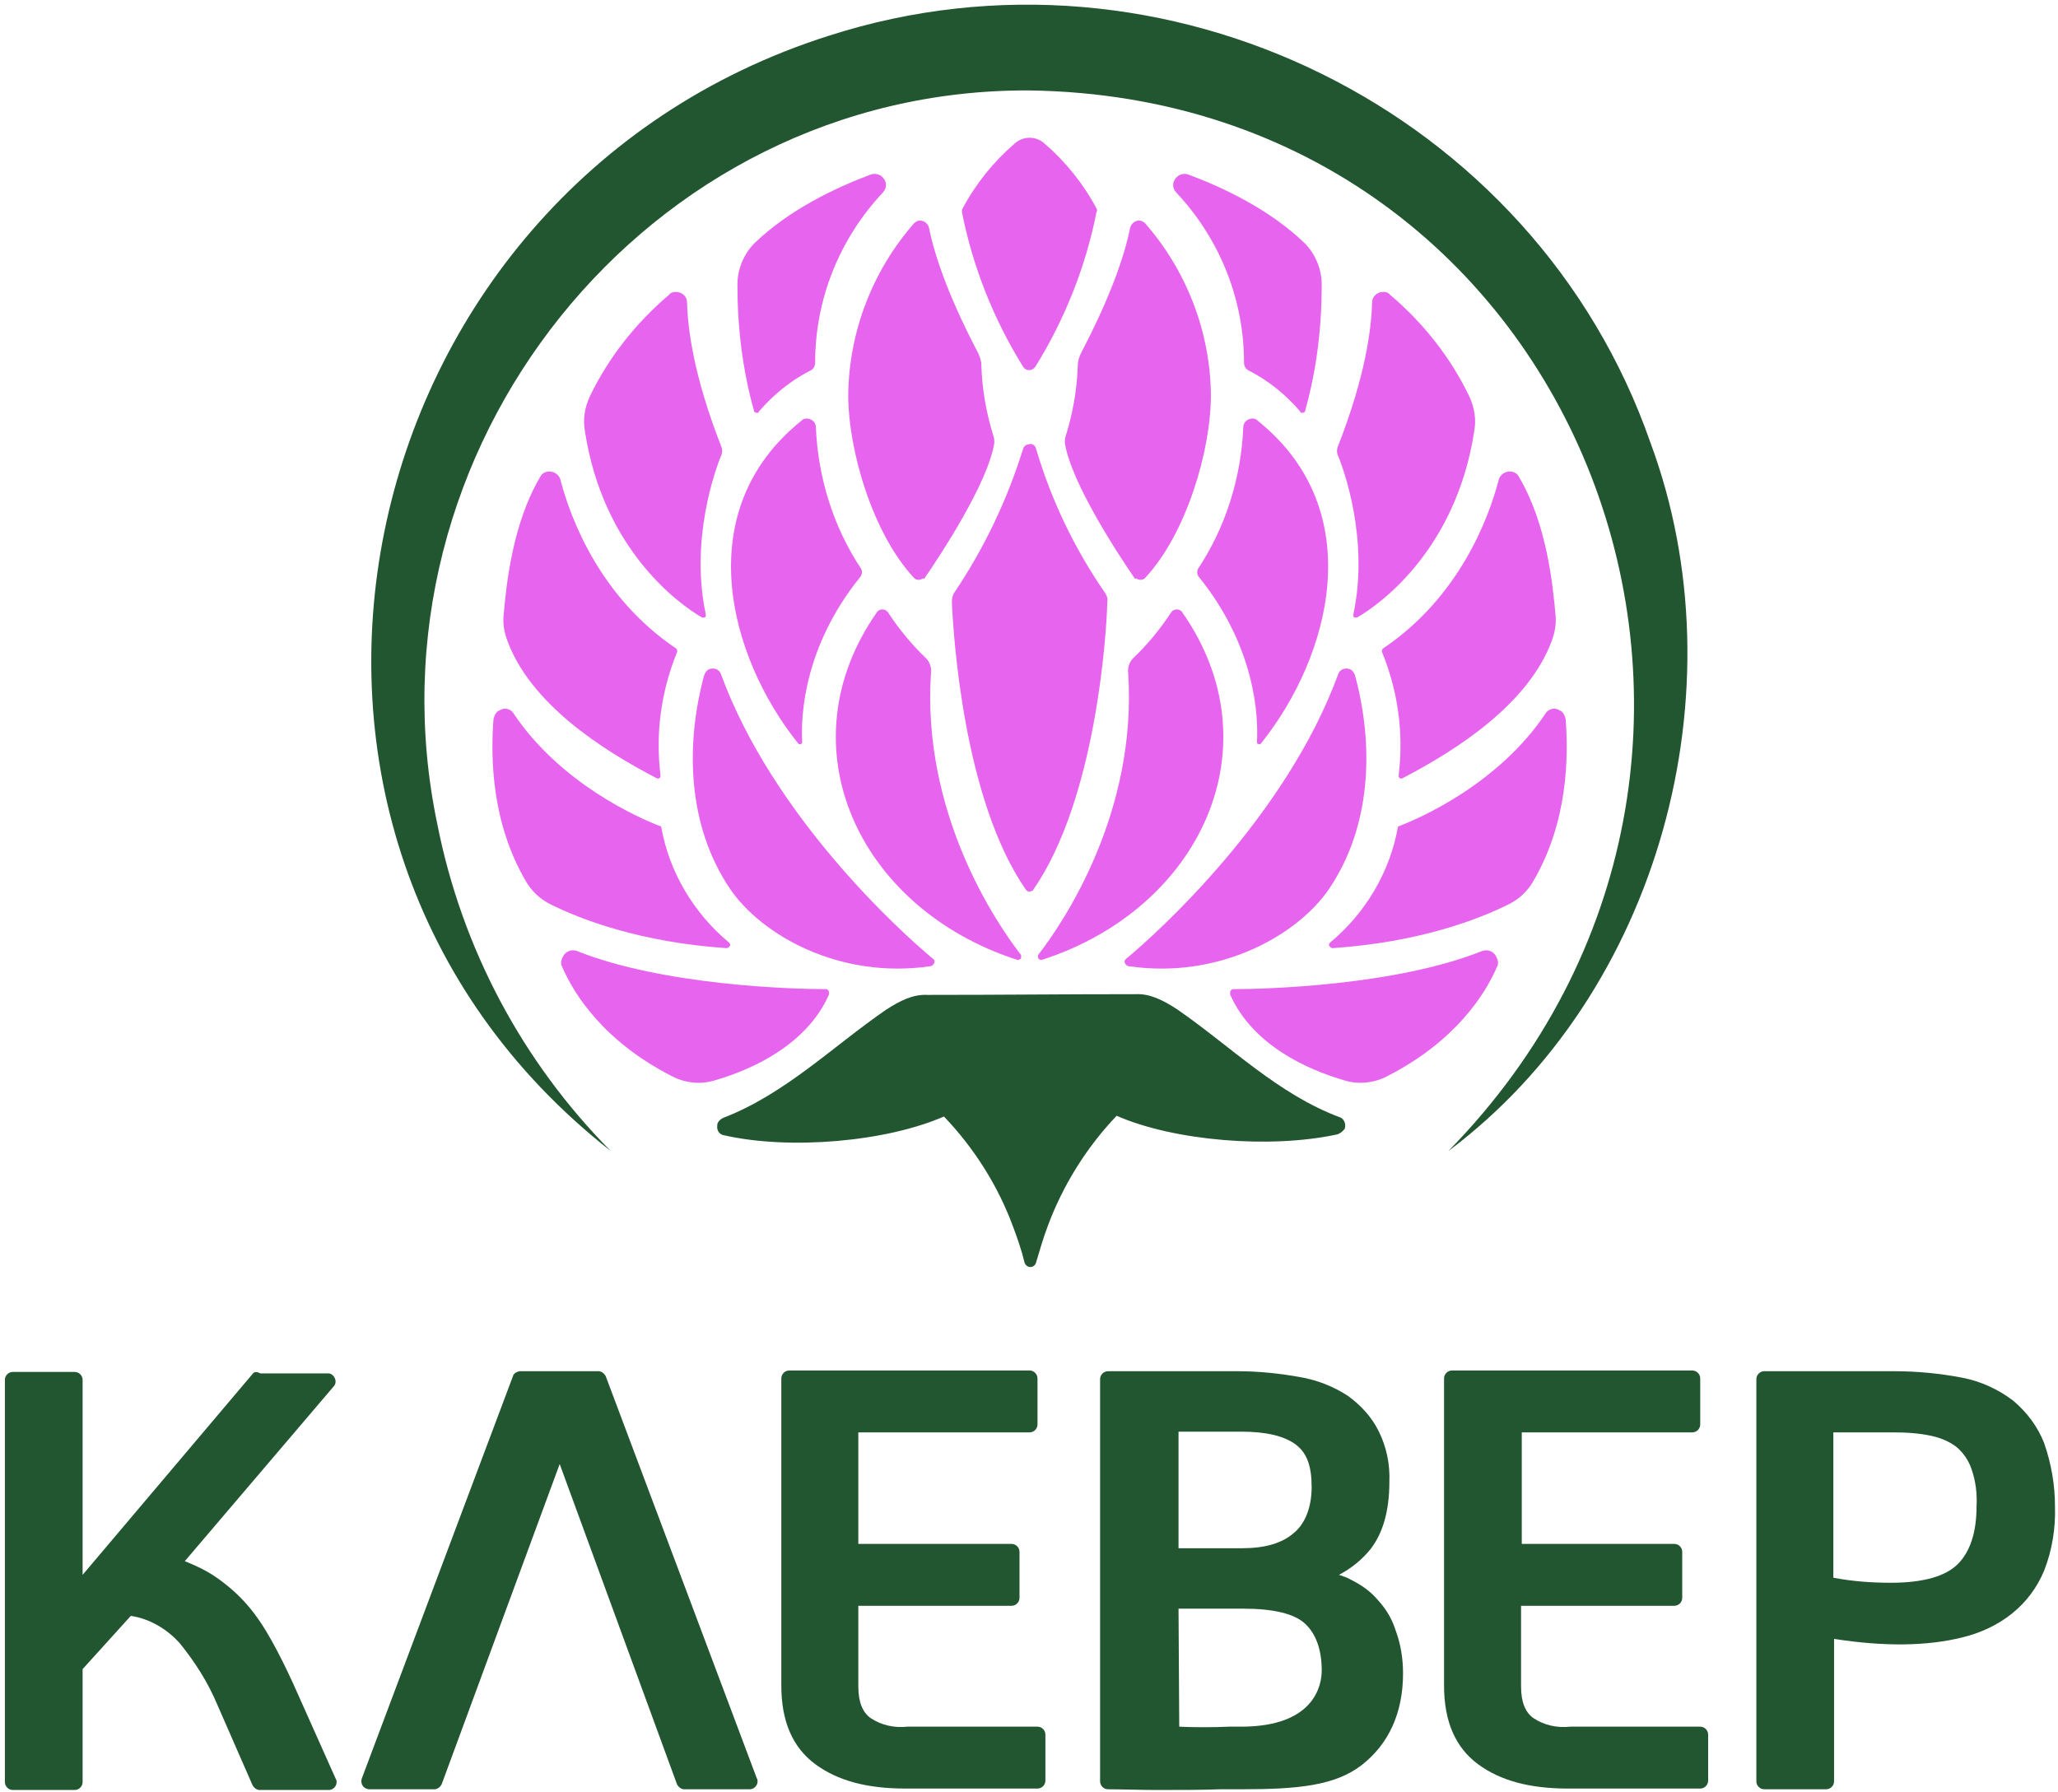
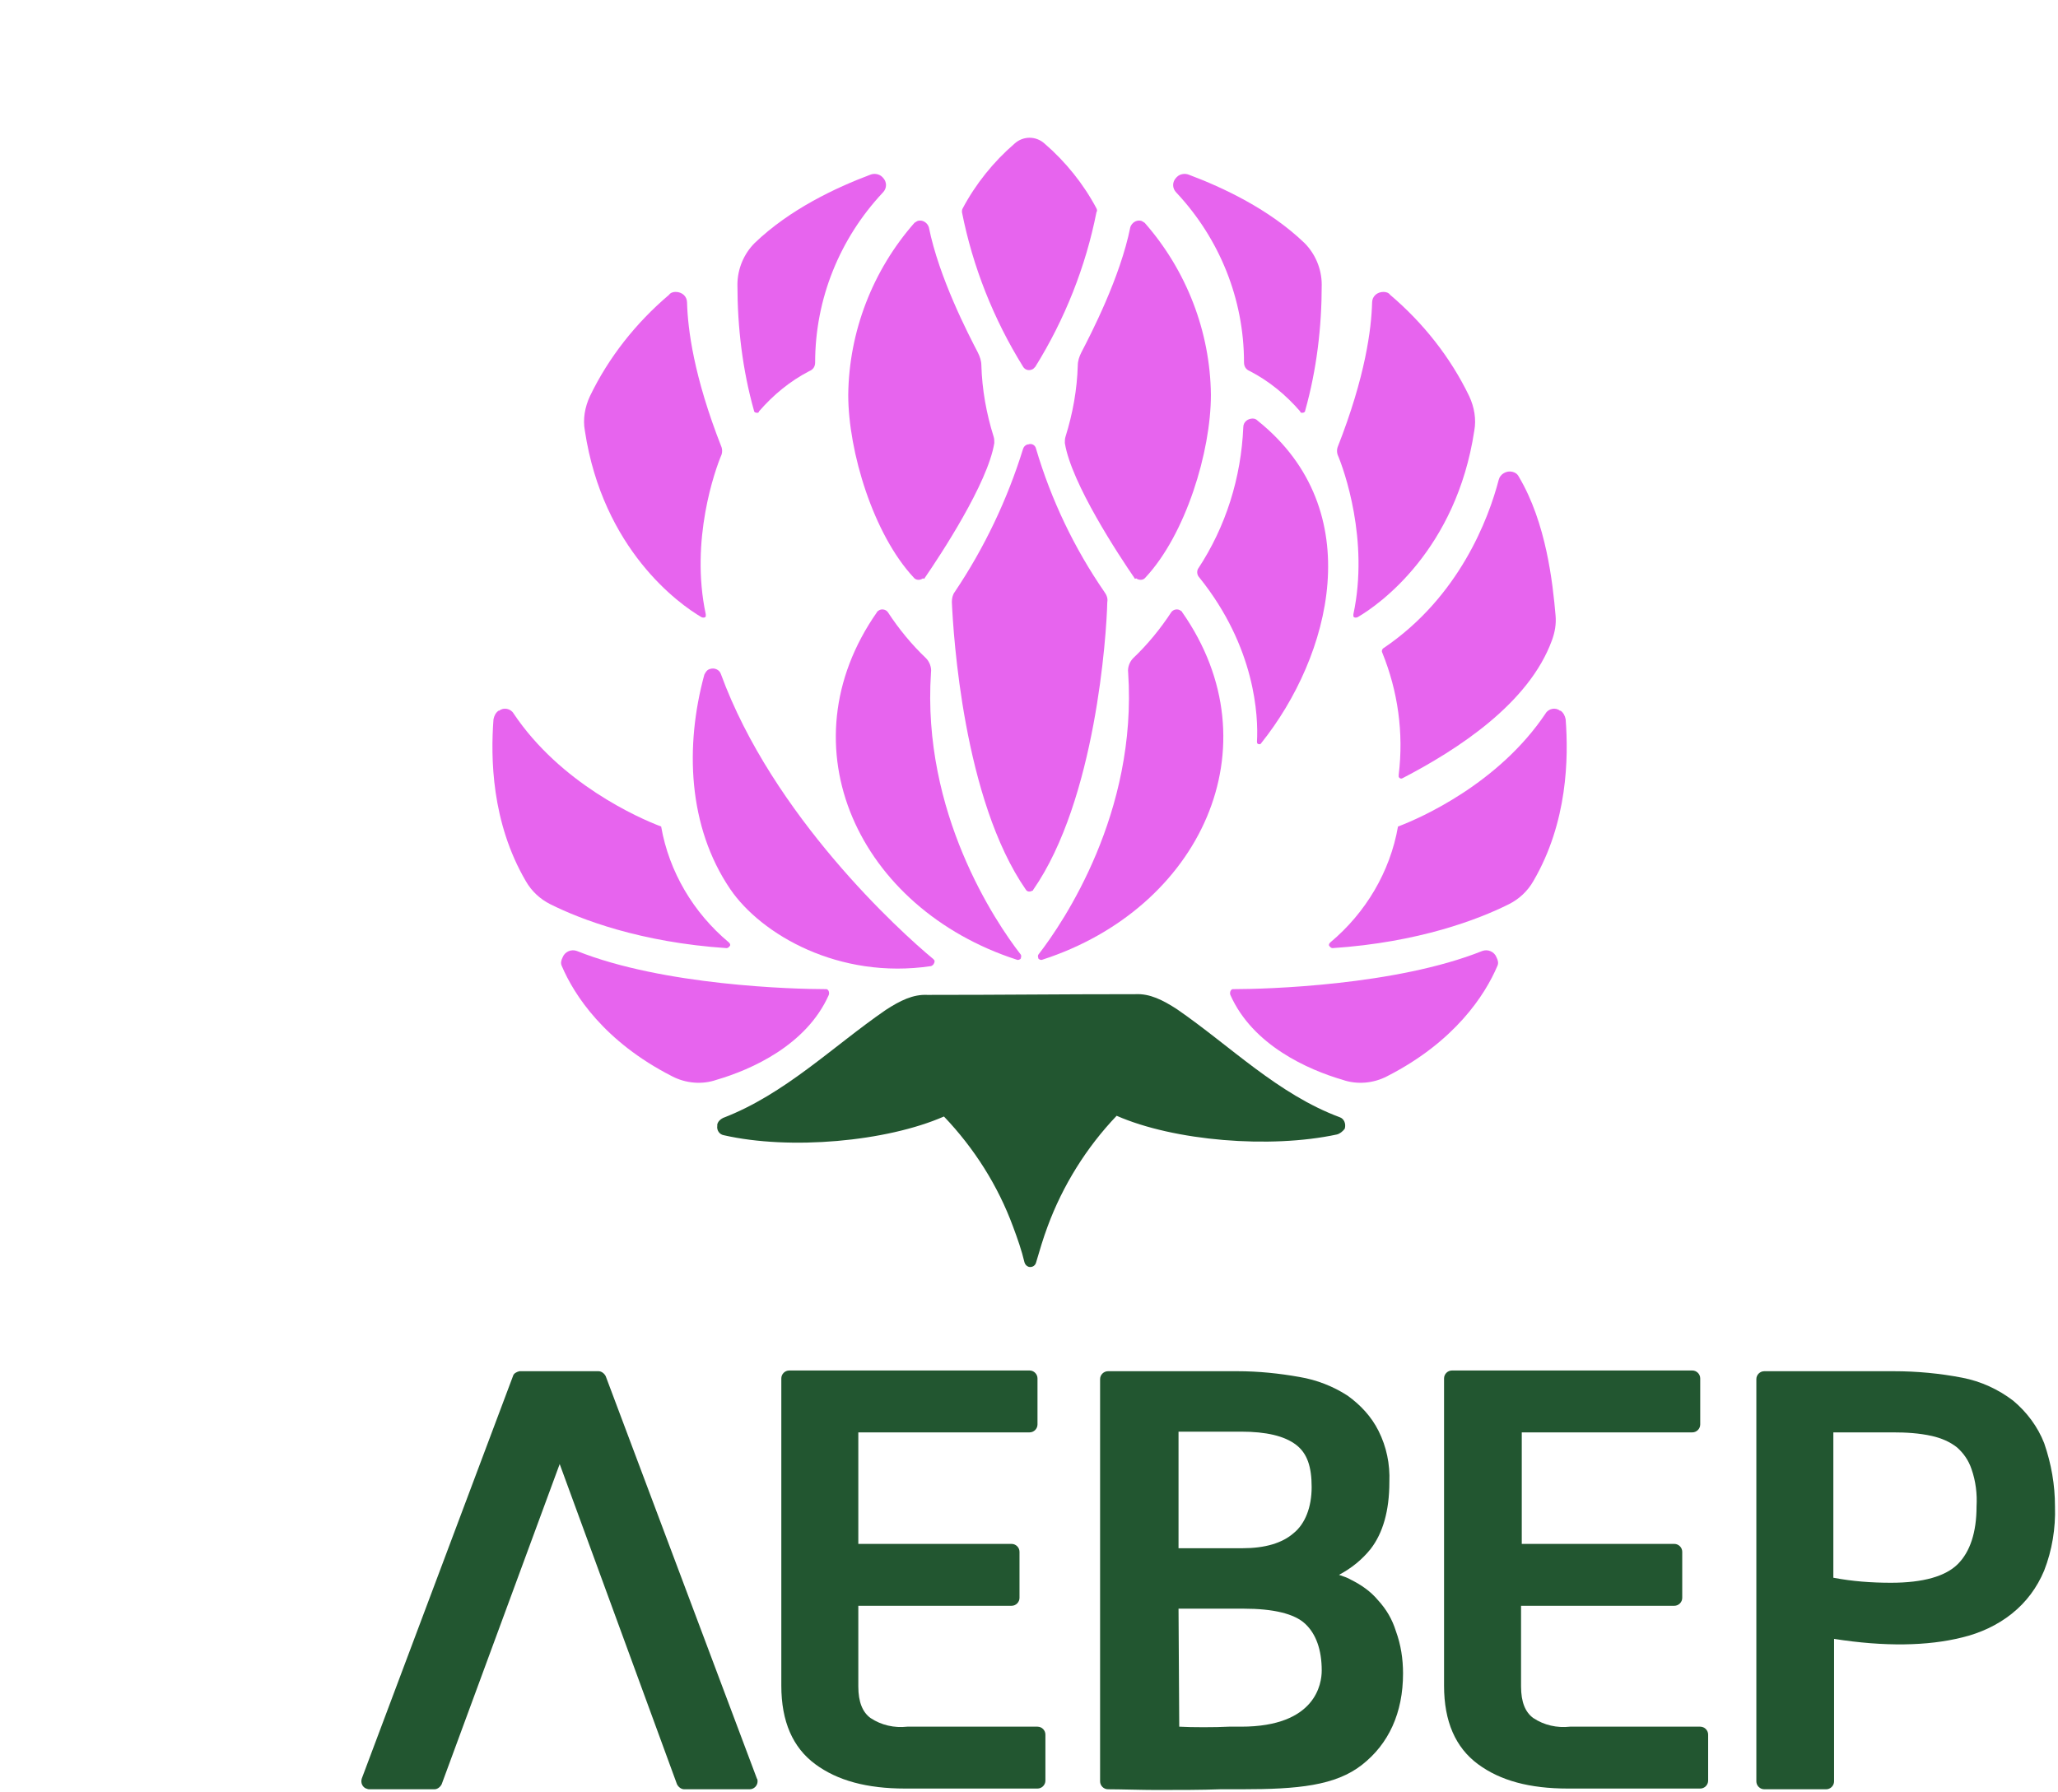
<svg xmlns="http://www.w3.org/2000/svg" width="286" height="249" viewBox="0 0 286 249" fill="none">
  <path d="M113.28 50.369C113.28 41.569 116.68 33.169 122.68 26.769C123.28 26.169 123.28 25.269 122.68 24.669L122.58 24.569C122.18 24.169 121.48 24.069 120.98 24.269C116.18 26.069 109.78 29.069 104.88 33.769C103.38 35.269 102.48 37.369 102.48 39.569C102.48 45.469 103.18 51.369 104.78 57.069C104.78 57.269 104.98 57.369 105.18 57.369C105.18 57.369 105.18 57.369 105.28 57.369C105.38 57.369 105.48 57.269 105.48 57.169C107.48 54.869 109.78 52.969 112.48 51.569C112.98 51.369 113.28 50.969 113.28 50.369Z" fill="#E764EE" />
  <path d="M152.38 28.97C150.58 25.57 148.08 22.47 145.18 19.97C143.98 18.869 142.18 18.869 140.98 19.97C138.08 22.47 135.58 25.57 133.78 28.97C133.68 29.169 133.68 29.27 133.68 29.47C135.18 37.069 138.08 44.37 142.18 50.969C142.48 51.469 143.08 51.569 143.58 51.27L143.88 50.969C147.98 44.37 150.88 37.069 152.38 29.47C152.48 29.369 152.48 29.169 152.38 28.97Z" fill="#E764EE" />
  <path d="M172.88 50.369C172.88 41.569 169.48 33.169 163.48 26.769C162.88 26.169 162.88 25.269 163.48 24.669L163.58 24.569C163.98 24.169 164.68 24.069 165.18 24.269C169.98 26.069 176.38 29.069 181.28 33.769C182.78 35.269 183.68 37.369 183.68 39.569C183.68 45.469 182.98 51.369 181.38 57.069C181.38 57.269 181.18 57.369 180.98 57.369C180.98 57.369 180.98 57.369 180.88 57.369C180.78 57.369 180.68 57.269 180.68 57.169C178.68 54.869 176.38 52.969 173.68 51.569C173.18 51.369 172.88 50.969 172.88 50.369Z" fill="#E764EE" />
-   <path d="M35.08 190.969L11.48 218.869V191.769C11.48 191.169 10.98 190.669 10.38 190.669H1.78C1.18 190.669 0.68 191.169 0.68 191.769V247.669C0.68 248.269 1.18 248.769 1.78 248.769H10.38C10.98 248.769 11.48 248.269 11.48 247.669V231.969L18.18 224.569C20.78 224.969 23.18 226.369 24.98 228.369C27.08 230.969 28.88 233.769 30.18 236.869L35.08 248.069C35.28 248.469 35.68 248.769 36.08 248.769H45.68C46.28 248.769 46.78 248.269 46.78 247.669C46.78 247.569 46.78 247.369 46.68 247.269L40.78 234.069C39.78 231.869 38.78 229.869 37.78 228.069C36.78 226.269 35.68 224.569 34.38 223.069C33.08 221.569 31.58 220.269 29.98 219.169C28.68 218.269 27.18 217.569 25.68 216.969L46.38 192.669C46.78 192.269 46.68 191.569 46.28 191.169C46.08 190.969 45.88 190.869 45.58 190.869H36.18C35.58 190.569 35.28 190.669 35.08 190.969Z" fill="#225630" />
  <path d="M120.98 238.769C119.88 237.969 119.28 236.569 119.28 234.369V223.169H140.58C141.18 223.169 141.68 222.669 141.68 222.069V215.669C141.68 215.069 141.18 214.569 140.58 214.569H119.28V199.069H143.08C143.68 199.069 144.18 198.569 144.18 197.969V191.569C144.18 190.969 143.68 190.469 143.08 190.469H109.68C109.08 190.469 108.58 190.969 108.58 191.569V234.269C108.58 239.269 110.18 242.869 113.28 245.169C116.38 247.469 120.48 248.569 125.78 248.569H144.18C144.78 248.569 145.28 248.069 145.28 247.469V241.069C145.28 240.469 144.78 239.969 144.18 239.969H126.08C124.28 240.169 122.48 239.769 120.98 238.769Z" fill="#225630" />
  <path d="M191.48 222.369C190.48 221.169 189.18 220.269 187.78 219.569C187.28 219.269 186.68 219.069 186.08 218.869C187.78 217.969 189.28 216.769 190.48 215.269C192.18 213.069 193.08 209.969 193.08 205.969C193.18 203.469 192.68 201.069 191.58 198.869C190.58 196.869 189.08 195.269 187.28 193.969C185.28 192.669 182.98 191.769 180.58 191.369C177.78 190.869 174.88 190.569 171.98 190.569H153.98C153.38 190.569 152.88 191.069 152.88 191.669V247.569C152.88 248.169 153.38 248.669 153.98 248.669C155.68 248.669 158.78 248.769 160.58 248.769C163.78 248.769 167.08 248.769 169.58 248.669H172.58C180.38 248.669 185.58 248.169 189.28 245.269C192.98 242.369 194.98 238.069 194.98 232.569C194.98 230.569 194.68 228.569 193.98 226.669C193.48 225.069 192.68 223.669 191.48 222.369ZM179.78 213.069C178.18 214.469 175.78 215.169 172.68 215.169H163.78V198.969H172.48C175.98 198.969 178.48 199.569 180.08 200.769C181.68 201.969 182.28 203.869 182.28 206.669C182.28 209.469 181.38 211.769 179.78 213.069ZM163.78 223.569H172.78C176.98 223.569 179.88 224.269 181.38 225.669C182.88 227.069 183.68 229.269 183.68 232.169C183.68 233.969 182.88 239.969 172.48 239.969H170.78C168.88 240.069 165.58 240.069 163.88 239.969L163.78 223.569Z" fill="#225630" />
  <path d="M213.08 238.769C211.98 237.969 211.38 236.569 211.38 234.369V223.169H232.68C233.28 223.169 233.78 222.669 233.78 222.069V215.669C233.78 215.069 233.28 214.569 232.68 214.569H211.48V199.069H235.18C235.78 199.069 236.28 198.569 236.28 197.969V191.569C236.28 190.969 235.78 190.469 235.18 190.469H201.78C201.18 190.469 200.68 190.969 200.68 191.569V234.269C200.68 239.269 202.28 242.869 205.38 245.169C208.48 247.469 212.58 248.569 217.88 248.569H236.28C236.88 248.569 237.38 248.069 237.38 247.469V241.069C237.38 240.469 236.88 239.969 236.28 239.969H218.18C216.38 240.169 214.58 239.769 213.08 238.769Z" fill="#225630" />
  <path d="M284.08 200.569C283.18 198.269 281.68 196.269 279.78 194.669C277.68 193.069 275.28 191.969 272.68 191.469C269.58 190.869 266.38 190.569 263.18 190.569H245.18C244.58 190.569 244.08 191.069 244.08 191.669V247.569C244.08 248.169 244.58 248.669 245.18 248.669H253.78C254.38 248.669 254.88 248.169 254.88 247.569V227.769C261.88 228.869 267.88 228.769 272.68 227.569C275.18 226.969 277.58 225.869 279.58 224.269C281.58 222.669 283.08 220.669 284.08 218.269C285.18 215.469 285.68 212.369 285.58 209.369C285.58 206.369 285.08 203.469 284.08 200.569ZM274.68 209.369C274.68 212.969 273.78 215.669 272.08 217.369C270.38 219.069 267.28 219.969 262.78 219.969C260.08 219.969 257.38 219.769 254.78 219.269V199.069H263.08C264.88 199.069 266.68 199.169 268.48 199.569C269.78 199.869 270.98 200.369 271.98 201.169C272.88 201.969 273.58 202.969 273.98 204.169C274.58 205.869 274.78 207.669 274.68 209.369Z" fill="#225630" />
  <path d="M71.28 191.269L50.28 247.169C50.08 247.769 50.38 248.369 50.88 248.569C50.98 248.569 51.08 248.669 51.28 248.669H60.38C60.78 248.669 61.18 248.369 61.38 247.969L77.78 203.469L94.08 247.969C94.28 248.369 94.68 248.669 95.08 248.669H104.18C104.78 248.669 105.28 248.169 105.28 247.569C105.28 247.469 105.28 247.269 105.18 247.169L84.18 191.269C83.98 190.869 83.58 190.569 83.18 190.569H72.18C71.78 190.669 71.38 190.869 71.28 191.269Z" fill="#225630" />
-   <path d="M229.38 61.569C213.28 15.269 161.78 -10.031 115.18 4.969C47.48 26.469 28.28 115.569 84.88 159.969C72.58 147.569 64.18 131.769 60.78 114.569C49.88 62.669 89.88 12.269 143.08 12.569C220.28 13.669 254.68 105.469 201.28 159.969C230.58 138.069 242.08 95.869 229.38 61.569Z" fill="#225630" />
  <path d="M185.78 157.669C176.48 159.669 163.18 158.569 155.18 155.069C150.98 159.469 147.68 164.769 145.58 170.469C144.98 172.069 144.48 173.769 143.98 175.469C143.88 175.869 143.48 176.169 142.98 176.069C142.68 175.969 142.48 175.769 142.38 175.469C141.98 173.769 141.38 172.069 140.78 170.469C138.68 164.769 135.38 159.569 131.18 155.169C123.18 158.669 109.78 159.869 100.58 157.769C99.98 157.669 99.58 157.069 99.68 156.469C99.68 156.369 99.68 156.369 99.68 156.269C99.78 155.869 100.08 155.569 100.48 155.369C109.08 152.069 115.68 145.469 123.08 140.369C125.08 139.069 126.88 138.169 128.88 138.269C139.98 138.269 146.48 138.169 157.78 138.169C159.78 138.069 161.58 138.969 163.58 140.269C170.98 145.369 177.58 152.069 186.18 155.269C186.78 155.469 187.08 156.169 186.88 156.869C186.58 157.269 186.18 157.569 185.78 157.669Z" fill="#225630" />
  <path d="M91.88 114.869C88.68 113.669 77.88 108.869 71.38 99.169C70.98 98.469 69.98 98.269 69.38 98.769C69.38 98.769 69.38 98.769 69.28 98.769C68.88 99.069 68.68 99.469 68.58 99.969C68.18 105.269 68.28 114.269 73.08 122.469C73.88 123.869 75.08 124.969 76.48 125.669C80.68 127.769 88.98 130.969 100.98 131.769C101.18 131.769 101.38 131.569 101.48 131.369C101.48 131.169 101.38 131.069 101.28 130.969C96.38 126.869 92.98 121.169 91.88 114.869Z" fill="#E764EE" />
  <path d="M98.08 85.369C95.88 75.069 99.38 65.269 100.28 63.169C100.38 62.869 100.38 62.469 100.28 62.169C96.38 52.269 95.58 45.669 95.48 42.069C95.48 41.169 94.78 40.569 93.88 40.569C93.58 40.569 93.18 40.669 92.98 40.969C88.38 44.869 84.58 49.669 81.98 55.069C81.28 56.569 80.98 58.269 81.28 59.869C83.78 76.369 94.38 83.969 97.48 85.769C97.68 85.869 97.98 85.869 98.08 85.669V85.369Z" fill="#E764EE" />
-   <path d="M91.78 107.669C91.08 101.869 91.88 96.07 94.08 90.669C94.18 90.469 94.08 90.169 93.88 90.07C83.38 82.969 79.28 72.07 77.88 66.669C77.68 65.87 76.78 65.37 75.98 65.57C75.58 65.669 75.28 65.87 75.08 66.269C71.28 72.669 70.38 80.969 69.98 85.57C69.88 86.769 70.08 87.87 70.48 88.969C73.68 97.769 83.58 104.169 91.28 108.169C91.48 108.269 91.68 108.169 91.78 107.969V107.669Z" fill="#E764EE" />
-   <path d="M119.68 79.069C115.78 73.169 113.68 66.369 113.38 59.369C113.38 58.669 112.78 58.169 112.08 58.169C111.78 58.169 111.58 58.269 111.38 58.469C95.78 70.969 101.28 91.269 110.88 103.269C110.98 103.469 111.18 103.469 111.38 103.369C111.48 103.269 111.48 103.169 111.48 103.069C111.28 99.569 111.68 89.969 119.48 80.269C119.78 79.969 119.88 79.469 119.68 79.069Z" fill="#E764EE" />
  <path d="M100.18 93.669C99.98 93.069 99.28 92.769 98.68 92.969C98.28 93.069 98.08 93.369 97.88 93.769C95.18 103.669 95.58 114.869 101.48 123.569C105.78 129.869 116.58 136.169 129.38 134.269C129.68 134.169 129.88 133.869 129.88 133.569C129.88 133.469 129.78 133.369 129.68 133.269C125.08 129.469 107.38 113.369 100.18 93.669Z" fill="#E764EE" />
  <path d="M128.68 91.469C126.68 89.57 124.88 87.37 123.38 85.07C123.08 84.669 122.48 84.57 122.08 84.87C121.98 84.969 121.88 84.969 121.88 85.07C108.78 103.77 119.38 126.269 141.28 133.369C141.48 133.469 141.78 133.37 141.88 133.17V133.069C141.98 132.869 141.88 132.669 141.78 132.569C138.38 128.169 128.08 112.97 129.38 93.469C129.48 92.769 129.18 91.969 128.68 91.469Z" fill="#E764EE" />
  <path d="M78.08 134.269C79.78 138.269 83.98 144.769 93.38 149.569C95.28 150.569 97.58 150.769 99.58 150.069C104.38 148.669 112.08 145.269 115.18 138.269C115.28 137.969 115.18 137.569 114.88 137.469H114.68C110.28 137.469 92.18 136.969 80.18 132.169C79.38 131.869 78.48 132.269 78.18 133.069C77.98 133.469 77.88 133.869 78.08 134.269Z" fill="#E764EE" />
  <path d="M128.48 80.369C130.68 77.169 137.28 67.169 138.18 61.569C138.18 61.269 138.18 60.969 138.08 60.669C137.08 57.469 136.48 54.169 136.38 50.769C136.38 50.169 136.18 49.569 135.88 48.969C134.58 46.469 130.48 38.569 129.08 31.569C128.88 30.969 128.28 30.569 127.68 30.669C127.48 30.669 127.28 30.869 127.08 30.969C121.28 37.569 117.98 46.069 117.88 54.869C117.88 62.769 121.38 74.269 126.98 80.269C127.28 80.669 127.88 80.669 128.28 80.369C128.38 80.469 128.48 80.469 128.48 80.369Z" fill="#E764EE" />
  <path d="M153.48 82.269C149.28 76.169 146.08 69.469 143.98 62.369C143.88 61.869 143.38 61.569 142.88 61.769H142.78C142.48 61.869 142.28 62.069 142.18 62.369C139.98 69.469 136.78 76.169 132.68 82.269C132.38 82.669 132.28 83.169 132.28 83.669C132.48 88.169 133.88 111.169 142.58 123.669C142.78 123.969 143.18 123.969 143.48 123.769C143.58 123.769 143.58 123.769 143.58 123.669C152.28 111.169 153.78 88.169 153.88 83.669C153.98 83.169 153.78 82.669 153.48 82.269Z" fill="#E764EE" />
  <path d="M194.28 114.869C197.48 113.669 208.28 108.869 214.78 99.169C215.18 98.469 216.18 98.269 216.78 98.769C216.78 98.769 216.78 98.769 216.88 98.769C217.28 99.069 217.48 99.469 217.58 99.969C217.98 105.269 217.88 114.269 213.08 122.469C212.28 123.869 211.08 124.969 209.68 125.669C205.48 127.769 197.18 130.969 185.18 131.769C184.98 131.769 184.78 131.569 184.68 131.369C184.68 131.169 184.78 131.069 184.88 130.969C189.78 126.869 193.18 121.169 194.28 114.869Z" fill="#E764EE" />
  <path d="M188.08 85.369C190.28 75.069 186.78 65.269 185.88 63.169C185.78 62.869 185.78 62.469 185.88 62.169C189.78 52.269 190.58 45.669 190.68 42.069C190.68 41.169 191.38 40.569 192.28 40.569C192.58 40.569 192.98 40.669 193.18 40.969C197.78 44.869 201.58 49.669 204.18 55.069C204.88 56.569 205.18 58.269 204.88 59.869C202.38 76.369 191.78 83.969 188.68 85.769C188.48 85.869 188.18 85.869 188.08 85.669V85.369Z" fill="#E764EE" />
  <path d="M194.38 107.669C195.08 101.869 194.28 96.07 192.08 90.669C191.98 90.469 192.08 90.169 192.28 90.07C202.78 82.969 206.88 72.07 208.28 66.669C208.48 65.87 209.38 65.37 210.18 65.57C210.58 65.669 210.88 65.87 211.08 66.269C214.88 72.669 215.78 80.969 216.18 85.57C216.28 86.769 216.08 87.87 215.68 88.969C212.48 97.769 202.58 104.169 194.88 108.169C194.68 108.269 194.48 108.169 194.38 107.969V107.669Z" fill="#E764EE" />
  <path d="M166.48 79.069C170.38 73.169 172.48 66.369 172.78 59.369C172.78 58.669 173.38 58.169 174.08 58.169C174.38 58.169 174.58 58.269 174.78 58.469C190.38 70.969 184.88 91.269 175.28 103.269C175.18 103.469 174.98 103.469 174.78 103.369C174.68 103.269 174.68 103.169 174.68 103.069C174.88 99.569 174.48 89.969 166.68 80.269C166.38 79.969 166.28 79.469 166.48 79.069Z" fill="#E764EE" />
-   <path d="M185.98 93.669C186.18 93.069 186.88 92.769 187.48 92.969C187.88 93.069 188.08 93.369 188.28 93.769C190.98 103.669 190.58 114.869 184.68 123.569C180.38 129.869 169.58 136.169 156.78 134.269C156.48 134.169 156.28 133.869 156.28 133.569C156.28 133.469 156.38 133.369 156.48 133.269C161.08 129.469 178.78 113.369 185.98 93.669Z" fill="#E764EE" />
  <path d="M157.48 91.469C159.48 89.57 161.28 87.37 162.78 85.07C163.08 84.669 163.68 84.57 164.08 84.87C164.18 84.969 164.28 84.969 164.28 85.07C177.38 103.77 166.78 126.269 144.88 133.369C144.68 133.469 144.38 133.37 144.28 133.17V133.069C144.18 132.869 144.28 132.669 144.38 132.569C147.78 128.169 158.08 112.97 156.78 93.469C156.68 92.769 156.98 91.969 157.48 91.469Z" fill="#E764EE" />
  <path d="M208.08 134.269C206.38 138.269 202.18 144.769 192.78 149.569C190.88 150.569 188.58 150.769 186.58 150.069C181.78 148.669 174.08 145.269 170.98 138.269C170.88 137.969 170.98 137.569 171.28 137.469H171.48C175.88 137.469 193.98 136.969 205.98 132.169C206.78 131.869 207.68 132.269 207.98 133.069C208.18 133.469 208.28 133.869 208.08 134.269Z" fill="#E764EE" />
  <path d="M157.68 80.369C155.48 77.169 148.88 67.169 147.98 61.569C147.98 61.269 147.98 60.969 148.08 60.669C149.08 57.469 149.68 54.169 149.78 50.769C149.78 50.169 149.98 49.569 150.28 48.969C151.58 46.469 155.68 38.569 157.08 31.569C157.28 30.969 157.88 30.569 158.48 30.669C158.68 30.669 158.88 30.869 159.08 30.969C164.88 37.569 168.18 46.069 168.28 54.869C168.28 62.769 164.78 74.269 159.18 80.269C158.88 80.669 158.28 80.669 157.88 80.369C157.78 80.469 157.68 80.469 157.68 80.369Z" fill="#E764EE" />
</svg>